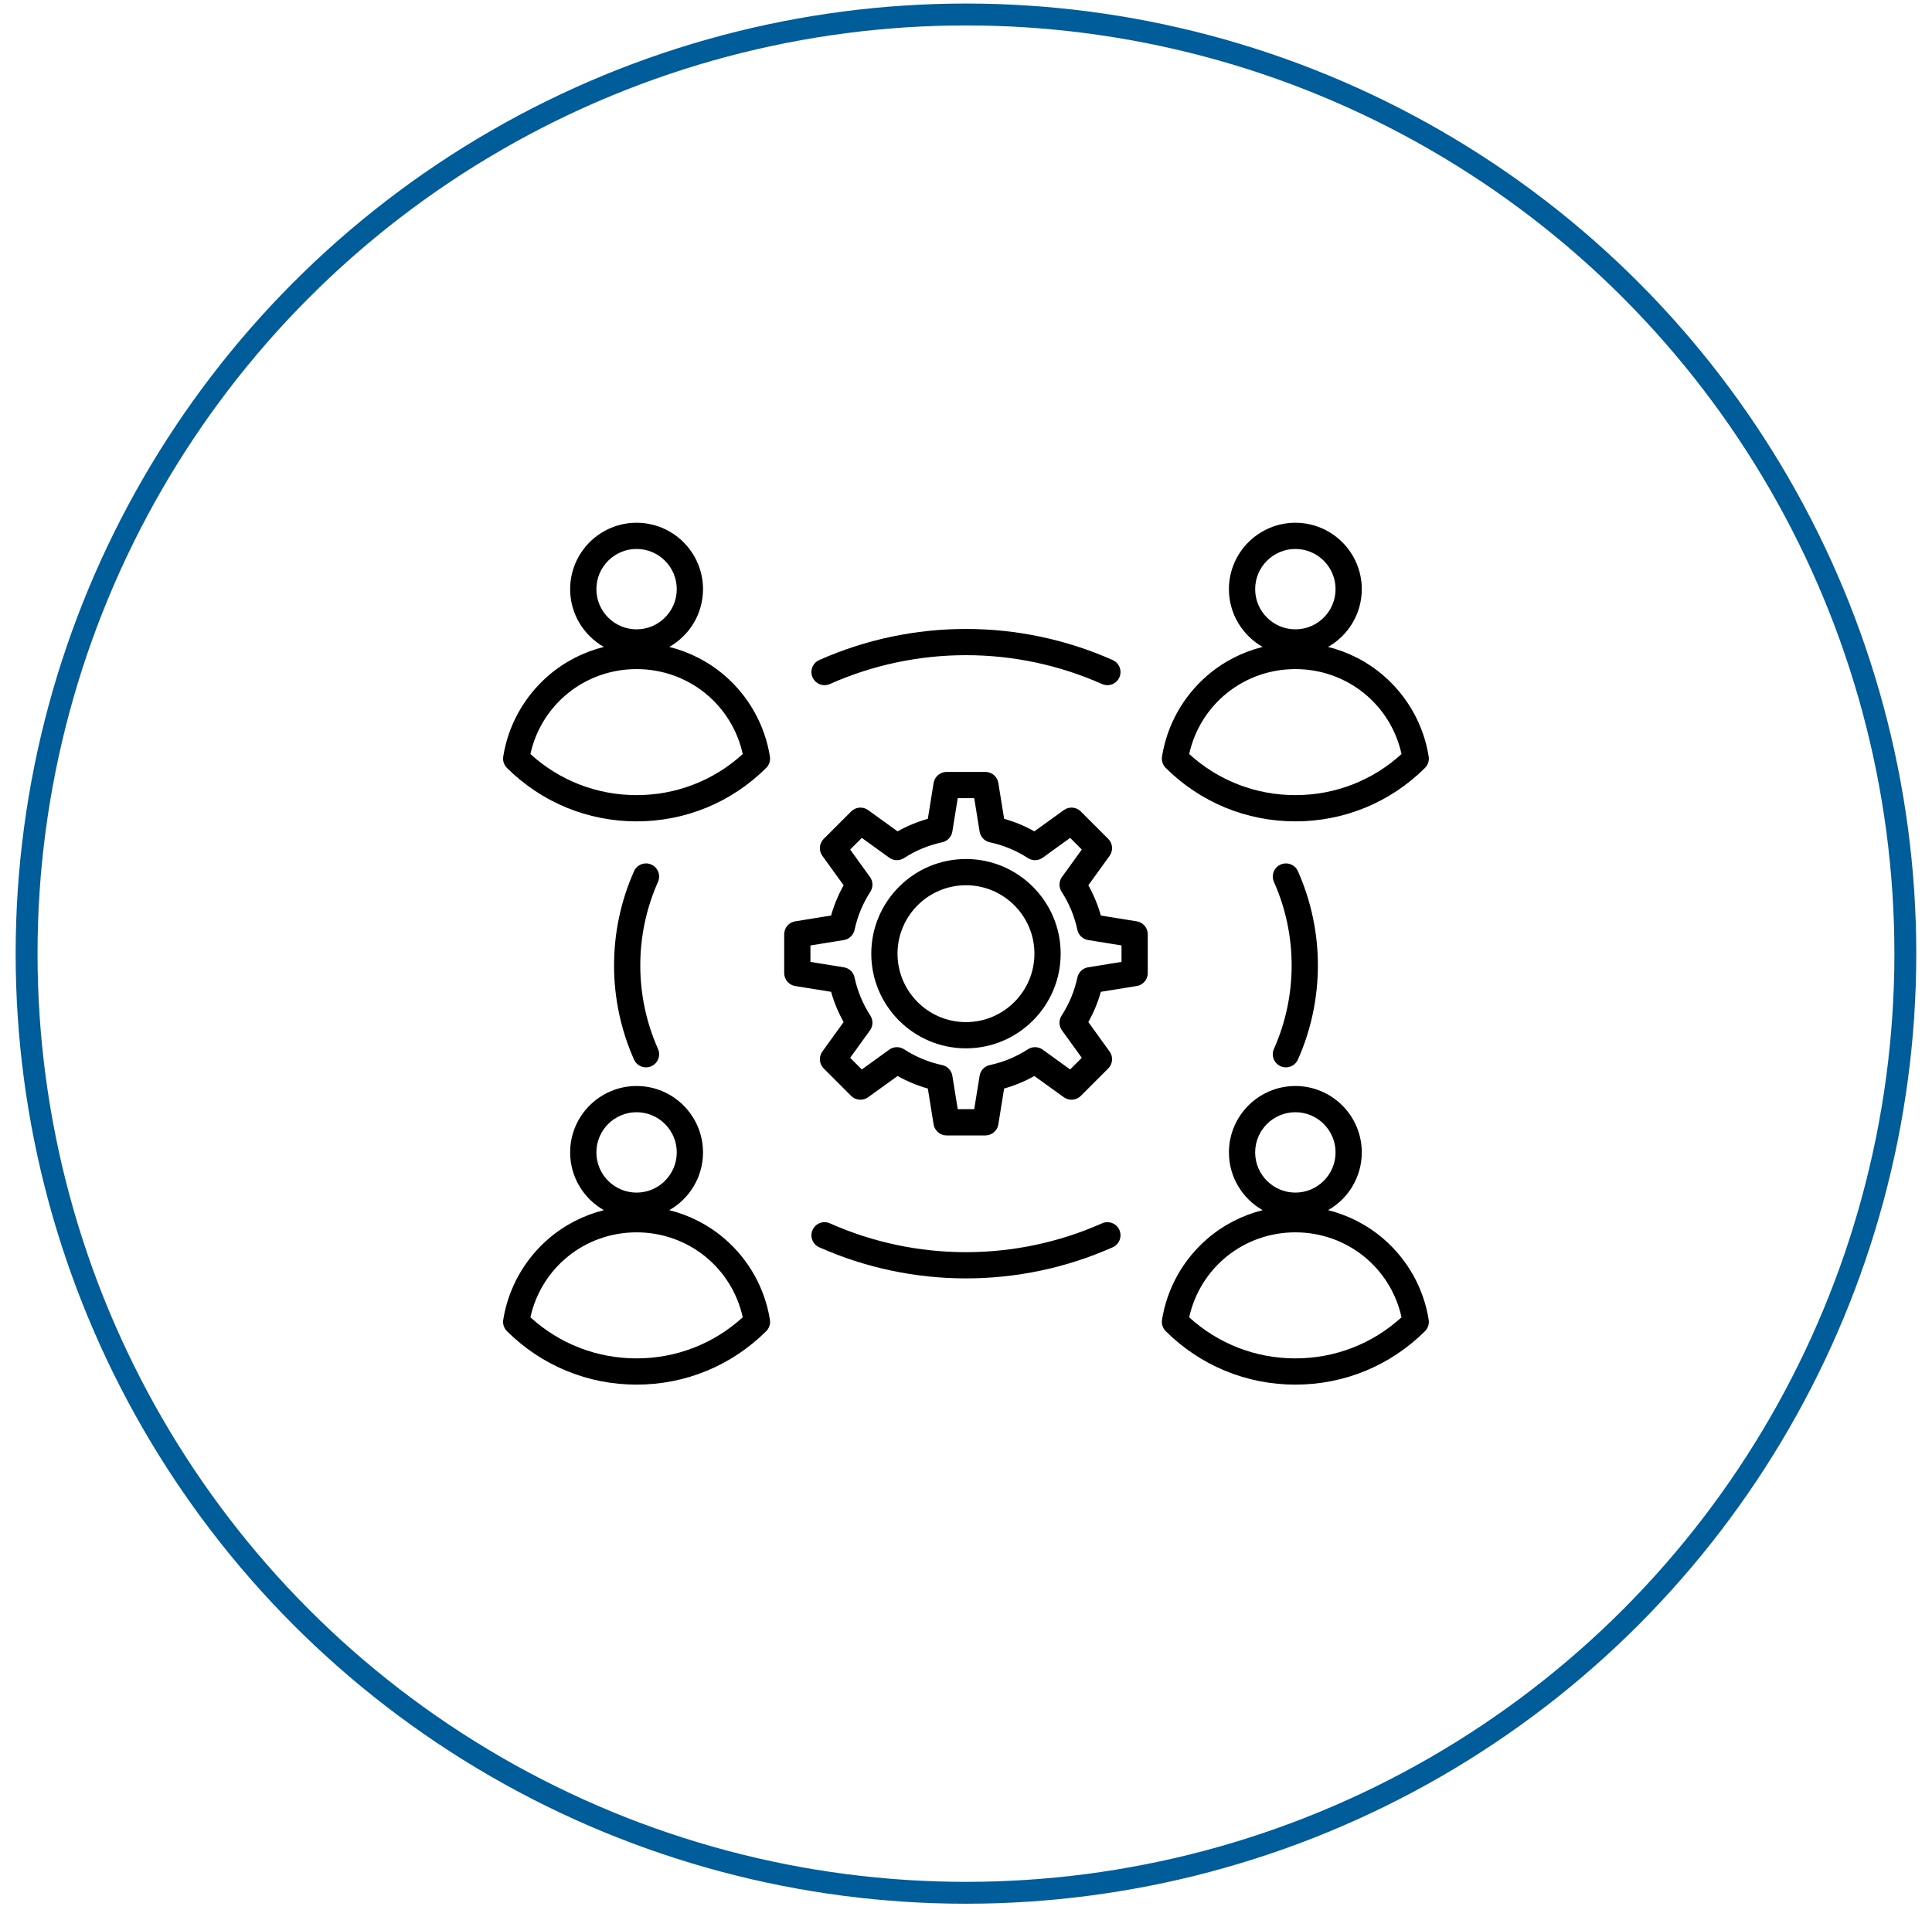
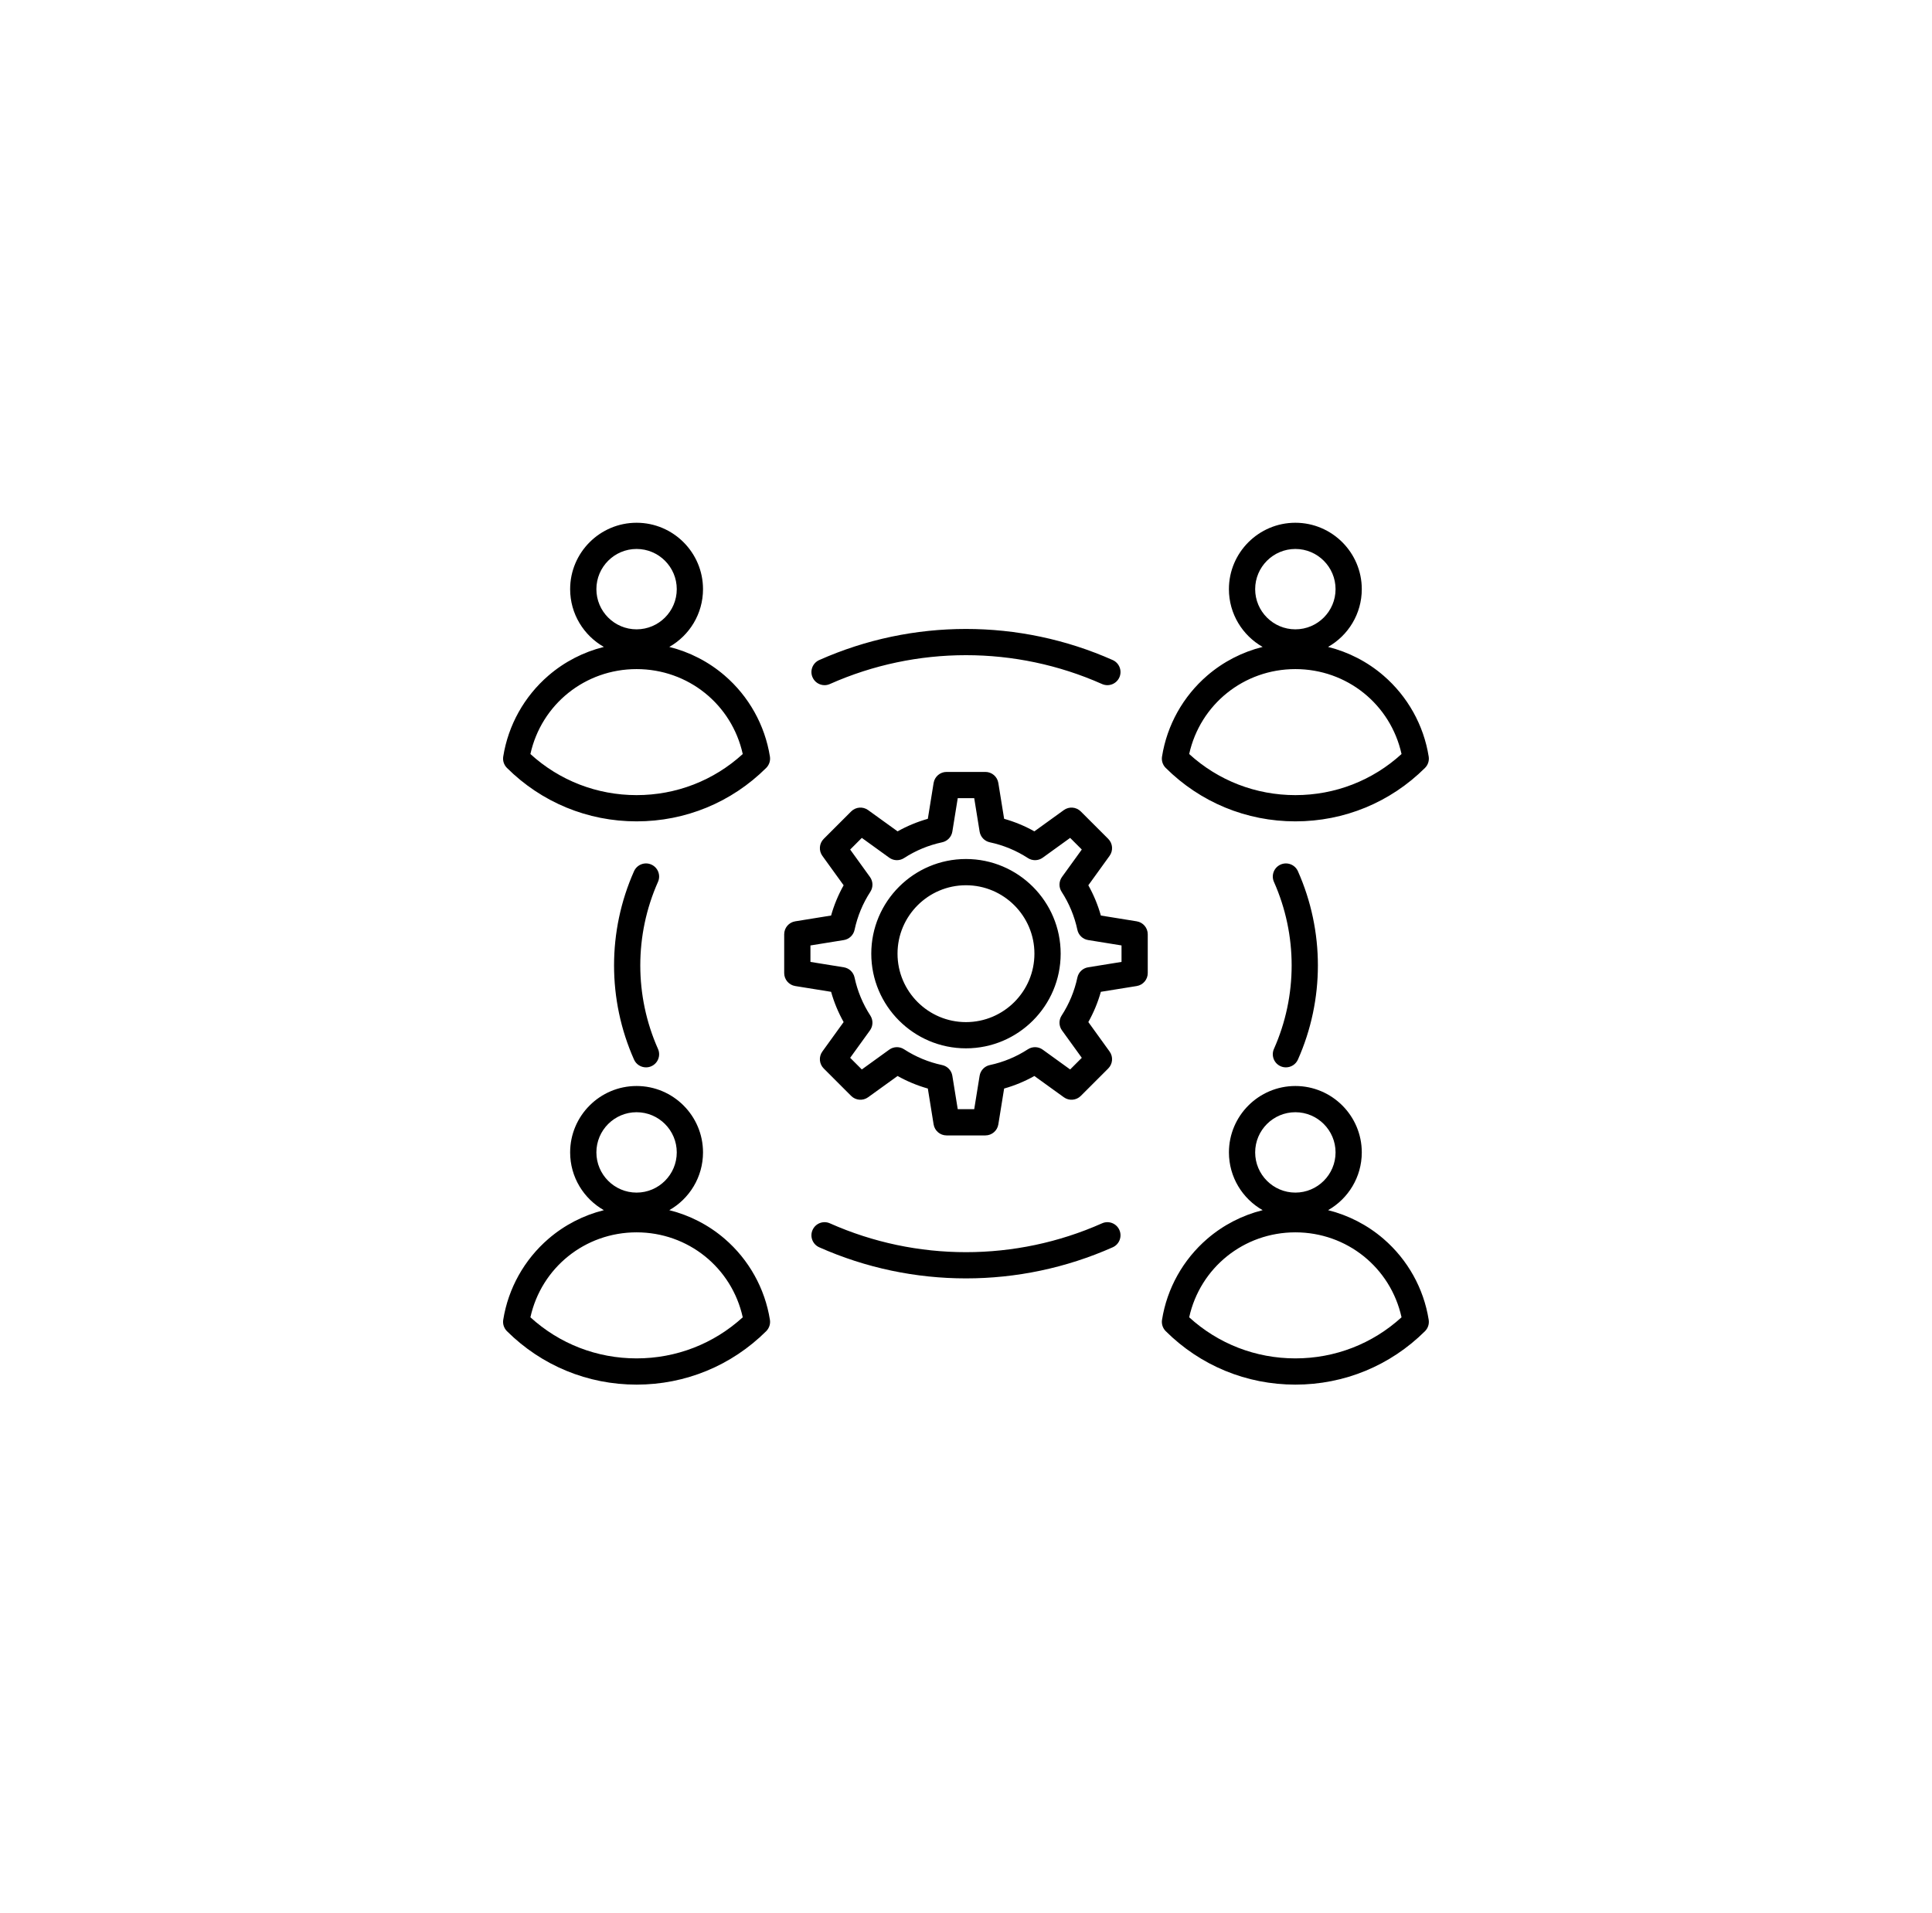
<svg xmlns="http://www.w3.org/2000/svg" width="106" height="105" viewBox="0 0 106 105" fill="none">
-   <circle cx="52.998" cy="52.334" r="51.539" stroke="#005D99" stroke-width="1.2" />
-   <path d="M39.759 67.983C38.878 67.224 37.835 66.69 36.721 66.412C37.825 65.785 38.571 64.599 38.571 63.242C38.571 61.233 36.936 59.598 34.926 59.598C32.916 59.598 31.281 61.233 31.281 63.242C31.281 64.6 32.028 65.785 33.131 66.412C32.017 66.69 30.974 67.224 30.093 67.983C28.765 69.127 27.884 70.706 27.61 72.429C27.574 72.658 27.65 72.889 27.814 73.053C29.718 74.944 32.243 75.986 34.926 75.986C37.609 75.986 40.135 74.944 42.038 73.053C42.202 72.889 42.278 72.658 42.242 72.429C41.968 70.706 41.087 69.127 39.759 67.983ZM34.926 61.037C36.142 61.037 37.131 62.026 37.131 63.242C37.131 64.458 36.142 65.448 34.926 65.448C33.71 65.448 32.721 64.458 32.721 63.242C32.721 62.026 33.71 61.037 34.926 61.037ZM34.926 74.546C32.752 74.546 30.698 73.748 29.101 72.291C29.703 69.568 32.097 67.629 34.926 67.629C37.755 67.629 40.149 69.568 40.751 72.291C39.154 73.748 37.1 74.546 34.926 74.546ZM39.759 37.073C38.878 36.314 37.835 35.78 36.721 35.502C37.825 34.875 38.571 33.689 38.571 32.332C38.571 30.323 36.936 28.688 34.926 28.688C32.916 28.688 31.281 30.323 31.281 32.332C31.281 33.69 32.028 34.875 33.131 35.502C32.017 35.78 30.974 36.314 30.093 37.073C28.765 38.217 27.884 39.796 27.61 41.519C27.574 41.748 27.65 41.979 27.814 42.142C29.718 44.034 32.243 45.075 34.926 45.075C37.609 45.075 40.135 44.034 42.038 42.142C42.202 41.979 42.278 41.747 42.242 41.519C41.968 39.796 41.087 38.217 39.759 37.073ZM34.926 30.126C36.142 30.126 37.131 31.116 37.131 32.332C37.131 33.548 36.142 34.537 34.926 34.537C33.71 34.537 32.721 33.548 32.721 32.332C32.721 31.116 33.71 30.126 34.926 30.126ZM34.926 43.635C32.752 43.635 30.698 42.837 29.101 41.38C29.703 38.657 32.097 36.719 34.926 36.719C37.755 36.719 40.149 38.657 40.751 41.38C39.154 42.838 37.1 43.635 34.926 43.635ZM75.903 67.983C75.022 67.224 73.98 66.69 72.866 66.412C73.969 65.785 74.715 64.599 74.715 63.242C74.715 61.233 73.08 59.598 71.071 59.598C69.061 59.598 67.426 61.233 67.426 63.242C67.426 64.6 68.172 65.785 69.276 66.412C68.162 66.69 67.119 67.224 66.238 67.983C64.91 69.127 64.028 70.706 63.755 72.429C63.719 72.658 63.795 72.889 63.959 73.053C65.862 74.944 68.388 75.986 71.071 75.986C73.754 75.986 76.28 74.944 78.183 73.053C78.347 72.889 78.422 72.658 78.386 72.429C78.114 70.706 77.232 69.127 75.903 67.983ZM71.071 61.037C72.287 61.037 73.276 62.026 73.276 63.242C73.276 64.458 72.287 65.448 71.071 65.448C69.855 65.448 68.865 64.458 68.865 63.242C68.865 62.026 69.855 61.037 71.071 61.037ZM71.071 74.546C68.896 74.546 66.843 73.748 65.245 72.291C65.848 69.569 68.241 67.629 71.071 67.629C73.9 67.629 76.294 69.568 76.896 72.291C75.299 73.748 73.245 74.546 71.071 74.546ZM71.071 45.075C73.754 45.075 76.28 44.034 78.183 42.142C78.347 41.979 78.422 41.747 78.386 41.519C78.113 39.797 77.231 38.218 75.903 37.073C75.022 36.314 73.979 35.78 72.865 35.502C73.969 34.875 74.715 33.689 74.715 32.332C74.715 30.323 73.08 28.688 71.07 28.688C69.061 28.688 67.425 30.323 67.425 32.332C67.425 33.69 68.172 34.875 69.275 35.502C68.161 35.78 67.118 36.314 66.237 37.073C64.909 38.217 64.028 39.796 63.755 41.519C63.718 41.748 63.794 41.979 63.958 42.142C65.862 44.034 68.388 45.075 71.071 45.075ZM71.071 30.126C72.287 30.126 73.276 31.116 73.276 32.332C73.276 33.548 72.287 34.537 71.071 34.537C69.855 34.537 68.865 33.548 68.865 32.332C68.865 31.116 69.855 30.126 71.071 30.126ZM71.071 36.719C73.9 36.719 76.294 38.657 76.896 41.38C75.299 42.838 73.245 43.635 71.071 43.635C68.896 43.635 66.843 42.837 65.245 41.38C65.848 38.658 68.242 36.719 71.071 36.719ZM44.582 37.173C44.42 36.81 44.584 36.385 44.947 36.223C50.064 33.947 55.933 33.947 61.05 36.223C61.413 36.385 61.576 36.81 61.415 37.173C61.253 37.537 60.828 37.7 60.464 37.538C55.72 35.428 50.277 35.427 45.532 37.538C45.437 37.581 45.338 37.601 45.24 37.601C44.965 37.601 44.701 37.442 44.582 37.173ZM61.415 67.499C61.576 67.862 61.413 68.287 61.05 68.449C58.491 69.587 55.745 70.156 52.998 70.156C50.252 70.156 47.506 69.587 44.947 68.449C44.584 68.287 44.42 67.862 44.582 67.499C44.744 67.135 45.169 66.972 45.532 67.134C50.277 69.245 55.72 69.245 60.464 67.134C60.828 66.972 61.253 67.135 61.415 67.499ZM36.101 48.396C34.806 51.309 34.806 54.65 36.101 57.563C36.263 57.926 36.1 58.352 35.736 58.513C35.641 58.556 35.542 58.575 35.444 58.575C35.168 58.575 34.905 58.416 34.786 58.148C33.325 54.863 33.325 51.096 34.786 47.811C34.948 47.448 35.373 47.284 35.736 47.446C36.1 47.608 36.263 48.033 36.101 48.396ZM69.895 57.563C71.191 54.65 71.191 51.309 69.895 48.396C69.734 48.033 69.897 47.608 70.26 47.446C70.624 47.285 71.049 47.448 71.211 47.811C72.672 51.096 72.672 54.863 71.211 58.148C71.091 58.416 70.828 58.575 70.552 58.575C70.455 58.575 70.355 58.556 70.26 58.513C69.897 58.352 69.734 57.926 69.895 57.563ZM62.367 50.561L60.399 50.243C60.236 49.664 60.006 49.109 59.712 48.583L60.878 46.967C61.085 46.68 61.053 46.286 60.804 46.036L59.298 44.531C59.048 44.281 58.654 44.249 58.368 44.456L56.751 45.623C56.226 45.328 55.671 45.098 55.092 44.935L54.774 42.968C54.718 42.619 54.417 42.362 54.063 42.362H51.934C51.581 42.362 51.28 42.619 51.223 42.968L50.906 44.935C50.327 45.099 49.772 45.329 49.246 45.623L47.629 44.456C47.343 44.249 46.949 44.281 46.699 44.531L45.194 46.036C44.944 46.286 44.912 46.68 45.119 46.967L46.286 48.583C45.992 49.109 45.761 49.664 45.598 50.243L43.63 50.561C43.281 50.617 43.025 50.918 43.025 51.272V53.401C43.025 53.754 43.281 54.055 43.63 54.112L45.598 54.429C45.761 55.008 45.992 55.563 46.286 56.089L45.119 57.706C44.912 57.992 44.944 58.386 45.194 58.636L46.699 60.142C46.949 60.391 47.343 60.423 47.629 60.216L49.246 59.049C49.772 59.343 50.327 59.574 50.906 59.737L51.223 61.705C51.28 62.054 51.581 62.31 51.934 62.31H54.063C54.417 62.31 54.718 62.054 54.774 61.705L55.092 59.737C55.671 59.574 56.226 59.343 56.751 59.049L58.368 60.216C58.654 60.423 59.048 60.391 59.298 60.142L60.804 58.636C61.053 58.386 61.085 57.992 60.878 57.706L59.712 56.089C60.006 55.563 60.236 55.008 60.399 54.429L62.367 54.112C62.716 54.055 62.972 53.754 62.972 53.401V51.272C62.972 50.918 62.716 50.617 62.367 50.561ZM61.533 52.788L59.7 53.084C59.407 53.131 59.173 53.354 59.111 53.645C58.952 54.39 58.661 55.093 58.246 55.733C58.084 55.982 58.092 56.305 58.266 56.546L59.353 58.051L58.714 58.69L57.209 57.603C56.968 57.429 56.645 57.421 56.396 57.583C55.755 57.999 55.052 58.29 54.307 58.449C54.017 58.51 53.794 58.744 53.747 59.038L53.451 60.87H52.547L52.251 59.038C52.204 58.744 51.981 58.51 51.69 58.449C50.945 58.29 50.243 57.999 49.602 57.583C49.353 57.421 49.03 57.429 48.789 57.603L47.284 58.69L46.645 58.051L47.731 56.546C47.905 56.305 47.913 55.982 47.752 55.733C47.336 55.092 47.045 54.389 46.886 53.645C46.824 53.354 46.59 53.131 46.297 53.084L44.465 52.788V51.885L46.297 51.589C46.59 51.541 46.824 51.319 46.886 51.028C47.045 50.283 47.336 49.58 47.752 48.94C47.913 48.691 47.905 48.368 47.731 48.127L46.645 46.622L47.284 45.982L48.789 47.069C49.03 47.243 49.353 47.251 49.602 47.089C50.243 46.673 50.946 46.383 51.69 46.224C51.981 46.162 52.204 45.928 52.251 45.635L52.547 43.802H53.451L53.747 45.635C53.794 45.928 54.017 46.162 54.307 46.224C55.053 46.383 55.755 46.673 56.396 47.089C56.645 47.251 56.968 47.243 57.209 47.069L58.714 45.982L59.353 46.621L58.266 48.126C58.092 48.367 58.084 48.69 58.246 48.939C58.661 49.58 58.952 50.282 59.111 51.028C59.173 51.318 59.407 51.541 59.7 51.588L61.533 51.884V52.788ZM52.998 47.141C50.134 47.141 47.803 49.471 47.803 52.336C47.803 55.201 50.134 57.531 52.998 57.531C55.863 57.531 58.194 55.201 58.194 52.336C58.194 49.472 55.863 47.141 52.998 47.141ZM52.998 56.092C50.928 56.092 49.243 54.407 49.243 52.336C49.243 50.265 50.928 48.581 52.998 48.581C55.069 48.581 56.754 50.265 56.754 52.336C56.754 54.407 55.069 56.092 52.998 56.092Z" fill="black" />
+   <path d="M39.759 67.983C38.878 67.224 37.835 66.69 36.721 66.412C37.825 65.785 38.571 64.599 38.571 63.242C38.571 61.233 36.936 59.598 34.926 59.598C32.916 59.598 31.281 61.233 31.281 63.242C31.281 64.6 32.028 65.785 33.131 66.412C32.017 66.69 30.974 67.224 30.093 67.983C28.765 69.127 27.884 70.706 27.61 72.429C27.574 72.658 27.65 72.889 27.814 73.053C29.718 74.944 32.243 75.986 34.926 75.986C37.609 75.986 40.135 74.944 42.038 73.053C42.202 72.889 42.278 72.658 42.242 72.429C41.968 70.706 41.087 69.127 39.759 67.983ZM34.926 61.037C36.142 61.037 37.131 62.026 37.131 63.242C37.131 64.458 36.142 65.448 34.926 65.448C33.71 65.448 32.721 64.458 32.721 63.242C32.721 62.026 33.71 61.037 34.926 61.037ZM34.926 74.546C32.752 74.546 30.698 73.748 29.101 72.291C29.703 69.568 32.097 67.629 34.926 67.629C37.755 67.629 40.149 69.568 40.751 72.291C39.154 73.748 37.1 74.546 34.926 74.546ZM39.759 37.073C38.878 36.314 37.835 35.78 36.721 35.502C37.825 34.875 38.571 33.689 38.571 32.332C38.571 30.323 36.936 28.688 34.926 28.688C32.916 28.688 31.281 30.323 31.281 32.332C31.281 33.69 32.028 34.875 33.131 35.502C32.017 35.78 30.974 36.314 30.093 37.073C28.765 38.217 27.884 39.796 27.61 41.519C27.574 41.748 27.65 41.979 27.814 42.142C29.718 44.034 32.243 45.075 34.926 45.075C37.609 45.075 40.135 44.034 42.038 42.142C42.202 41.979 42.278 41.747 42.242 41.519C41.968 39.796 41.087 38.217 39.759 37.073ZM34.926 30.126C36.142 30.126 37.131 31.116 37.131 32.332C37.131 33.548 36.142 34.537 34.926 34.537C33.71 34.537 32.721 33.548 32.721 32.332C32.721 31.116 33.71 30.126 34.926 30.126M34.926 43.635C32.752 43.635 30.698 42.837 29.101 41.38C29.703 38.657 32.097 36.719 34.926 36.719C37.755 36.719 40.149 38.657 40.751 41.38C39.154 42.838 37.1 43.635 34.926 43.635ZM75.903 67.983C75.022 67.224 73.98 66.69 72.866 66.412C73.969 65.785 74.715 64.599 74.715 63.242C74.715 61.233 73.08 59.598 71.071 59.598C69.061 59.598 67.426 61.233 67.426 63.242C67.426 64.6 68.172 65.785 69.276 66.412C68.162 66.69 67.119 67.224 66.238 67.983C64.91 69.127 64.028 70.706 63.755 72.429C63.719 72.658 63.795 72.889 63.959 73.053C65.862 74.944 68.388 75.986 71.071 75.986C73.754 75.986 76.28 74.944 78.183 73.053C78.347 72.889 78.422 72.658 78.386 72.429C78.114 70.706 77.232 69.127 75.903 67.983ZM71.071 61.037C72.287 61.037 73.276 62.026 73.276 63.242C73.276 64.458 72.287 65.448 71.071 65.448C69.855 65.448 68.865 64.458 68.865 63.242C68.865 62.026 69.855 61.037 71.071 61.037ZM71.071 74.546C68.896 74.546 66.843 73.748 65.245 72.291C65.848 69.569 68.241 67.629 71.071 67.629C73.9 67.629 76.294 69.568 76.896 72.291C75.299 73.748 73.245 74.546 71.071 74.546ZM71.071 45.075C73.754 45.075 76.28 44.034 78.183 42.142C78.347 41.979 78.422 41.747 78.386 41.519C78.113 39.797 77.231 38.218 75.903 37.073C75.022 36.314 73.979 35.78 72.865 35.502C73.969 34.875 74.715 33.689 74.715 32.332C74.715 30.323 73.08 28.688 71.07 28.688C69.061 28.688 67.425 30.323 67.425 32.332C67.425 33.69 68.172 34.875 69.275 35.502C68.161 35.78 67.118 36.314 66.237 37.073C64.909 38.217 64.028 39.796 63.755 41.519C63.718 41.748 63.794 41.979 63.958 42.142C65.862 44.034 68.388 45.075 71.071 45.075ZM71.071 30.126C72.287 30.126 73.276 31.116 73.276 32.332C73.276 33.548 72.287 34.537 71.071 34.537C69.855 34.537 68.865 33.548 68.865 32.332C68.865 31.116 69.855 30.126 71.071 30.126ZM71.071 36.719C73.9 36.719 76.294 38.657 76.896 41.38C75.299 42.838 73.245 43.635 71.071 43.635C68.896 43.635 66.843 42.837 65.245 41.38C65.848 38.658 68.242 36.719 71.071 36.719ZM44.582 37.173C44.42 36.81 44.584 36.385 44.947 36.223C50.064 33.947 55.933 33.947 61.05 36.223C61.413 36.385 61.576 36.81 61.415 37.173C61.253 37.537 60.828 37.7 60.464 37.538C55.72 35.428 50.277 35.427 45.532 37.538C45.437 37.581 45.338 37.601 45.24 37.601C44.965 37.601 44.701 37.442 44.582 37.173ZM61.415 67.499C61.576 67.862 61.413 68.287 61.05 68.449C58.491 69.587 55.745 70.156 52.998 70.156C50.252 70.156 47.506 69.587 44.947 68.449C44.584 68.287 44.42 67.862 44.582 67.499C44.744 67.135 45.169 66.972 45.532 67.134C50.277 69.245 55.72 69.245 60.464 67.134C60.828 66.972 61.253 67.135 61.415 67.499ZM36.101 48.396C34.806 51.309 34.806 54.65 36.101 57.563C36.263 57.926 36.1 58.352 35.736 58.513C35.641 58.556 35.542 58.575 35.444 58.575C35.168 58.575 34.905 58.416 34.786 58.148C33.325 54.863 33.325 51.096 34.786 47.811C34.948 47.448 35.373 47.284 35.736 47.446C36.1 47.608 36.263 48.033 36.101 48.396ZM69.895 57.563C71.191 54.65 71.191 51.309 69.895 48.396C69.734 48.033 69.897 47.608 70.26 47.446C70.624 47.285 71.049 47.448 71.211 47.811C72.672 51.096 72.672 54.863 71.211 58.148C71.091 58.416 70.828 58.575 70.552 58.575C70.455 58.575 70.355 58.556 70.26 58.513C69.897 58.352 69.734 57.926 69.895 57.563ZM62.367 50.561L60.399 50.243C60.236 49.664 60.006 49.109 59.712 48.583L60.878 46.967C61.085 46.68 61.053 46.286 60.804 46.036L59.298 44.531C59.048 44.281 58.654 44.249 58.368 44.456L56.751 45.623C56.226 45.328 55.671 45.098 55.092 44.935L54.774 42.968C54.718 42.619 54.417 42.362 54.063 42.362H51.934C51.581 42.362 51.28 42.619 51.223 42.968L50.906 44.935C50.327 45.099 49.772 45.329 49.246 45.623L47.629 44.456C47.343 44.249 46.949 44.281 46.699 44.531L45.194 46.036C44.944 46.286 44.912 46.68 45.119 46.967L46.286 48.583C45.992 49.109 45.761 49.664 45.598 50.243L43.63 50.561C43.281 50.617 43.025 50.918 43.025 51.272V53.401C43.025 53.754 43.281 54.055 43.63 54.112L45.598 54.429C45.761 55.008 45.992 55.563 46.286 56.089L45.119 57.706C44.912 57.992 44.944 58.386 45.194 58.636L46.699 60.142C46.949 60.391 47.343 60.423 47.629 60.216L49.246 59.049C49.772 59.343 50.327 59.574 50.906 59.737L51.223 61.705C51.28 62.054 51.581 62.31 51.934 62.31H54.063C54.417 62.31 54.718 62.054 54.774 61.705L55.092 59.737C55.671 59.574 56.226 59.343 56.751 59.049L58.368 60.216C58.654 60.423 59.048 60.391 59.298 60.142L60.804 58.636C61.053 58.386 61.085 57.992 60.878 57.706L59.712 56.089C60.006 55.563 60.236 55.008 60.399 54.429L62.367 54.112C62.716 54.055 62.972 53.754 62.972 53.401V51.272C62.972 50.918 62.716 50.617 62.367 50.561ZM61.533 52.788L59.7 53.084C59.407 53.131 59.173 53.354 59.111 53.645C58.952 54.39 58.661 55.093 58.246 55.733C58.084 55.982 58.092 56.305 58.266 56.546L59.353 58.051L58.714 58.69L57.209 57.603C56.968 57.429 56.645 57.421 56.396 57.583C55.755 57.999 55.052 58.29 54.307 58.449C54.017 58.51 53.794 58.744 53.747 59.038L53.451 60.87H52.547L52.251 59.038C52.204 58.744 51.981 58.51 51.69 58.449C50.945 58.29 50.243 57.999 49.602 57.583C49.353 57.421 49.03 57.429 48.789 57.603L47.284 58.69L46.645 58.051L47.731 56.546C47.905 56.305 47.913 55.982 47.752 55.733C47.336 55.092 47.045 54.389 46.886 53.645C46.824 53.354 46.59 53.131 46.297 53.084L44.465 52.788V51.885L46.297 51.589C46.59 51.541 46.824 51.319 46.886 51.028C47.045 50.283 47.336 49.58 47.752 48.94C47.913 48.691 47.905 48.368 47.731 48.127L46.645 46.622L47.284 45.982L48.789 47.069C49.03 47.243 49.353 47.251 49.602 47.089C50.243 46.673 50.946 46.383 51.69 46.224C51.981 46.162 52.204 45.928 52.251 45.635L52.547 43.802H53.451L53.747 45.635C53.794 45.928 54.017 46.162 54.307 46.224C55.053 46.383 55.755 46.673 56.396 47.089C56.645 47.251 56.968 47.243 57.209 47.069L58.714 45.982L59.353 46.621L58.266 48.126C58.092 48.367 58.084 48.69 58.246 48.939C58.661 49.58 58.952 50.282 59.111 51.028C59.173 51.318 59.407 51.541 59.7 51.588L61.533 51.884V52.788ZM52.998 47.141C50.134 47.141 47.803 49.471 47.803 52.336C47.803 55.201 50.134 57.531 52.998 57.531C55.863 57.531 58.194 55.201 58.194 52.336C58.194 49.472 55.863 47.141 52.998 47.141ZM52.998 56.092C50.928 56.092 49.243 54.407 49.243 52.336C49.243 50.265 50.928 48.581 52.998 48.581C55.069 48.581 56.754 50.265 56.754 52.336C56.754 54.407 55.069 56.092 52.998 56.092Z" fill="black" />
</svg>